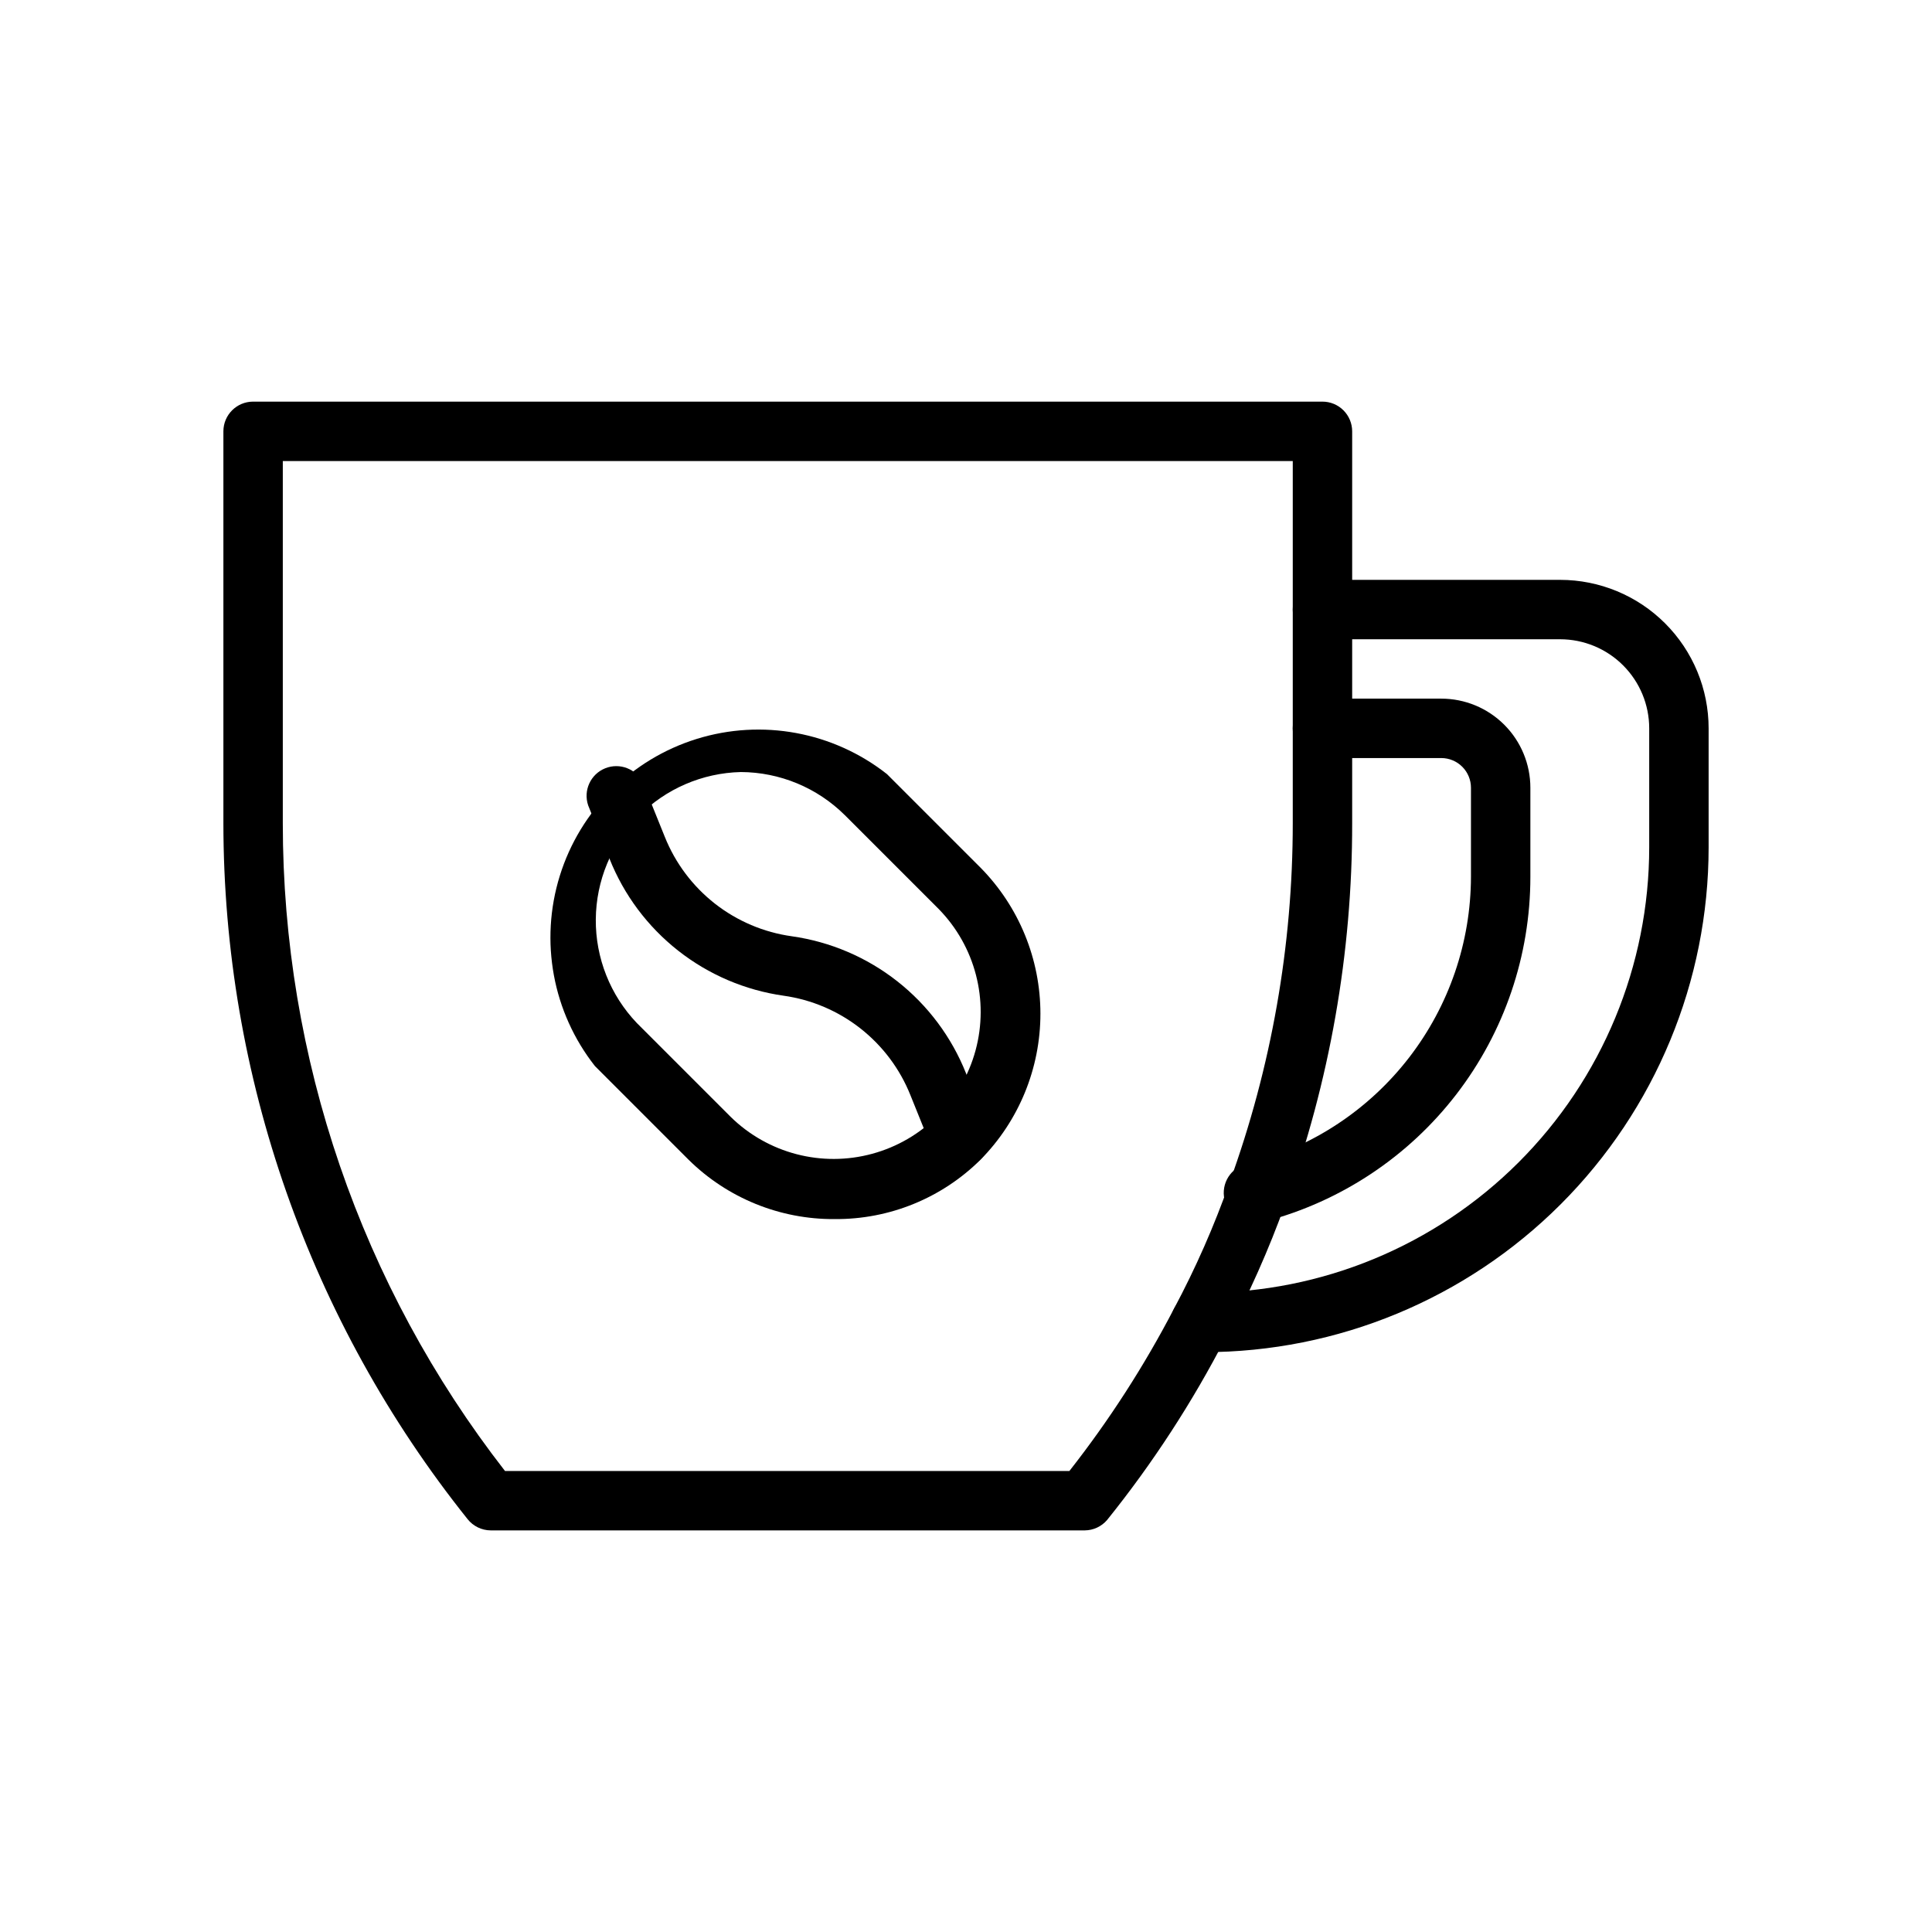
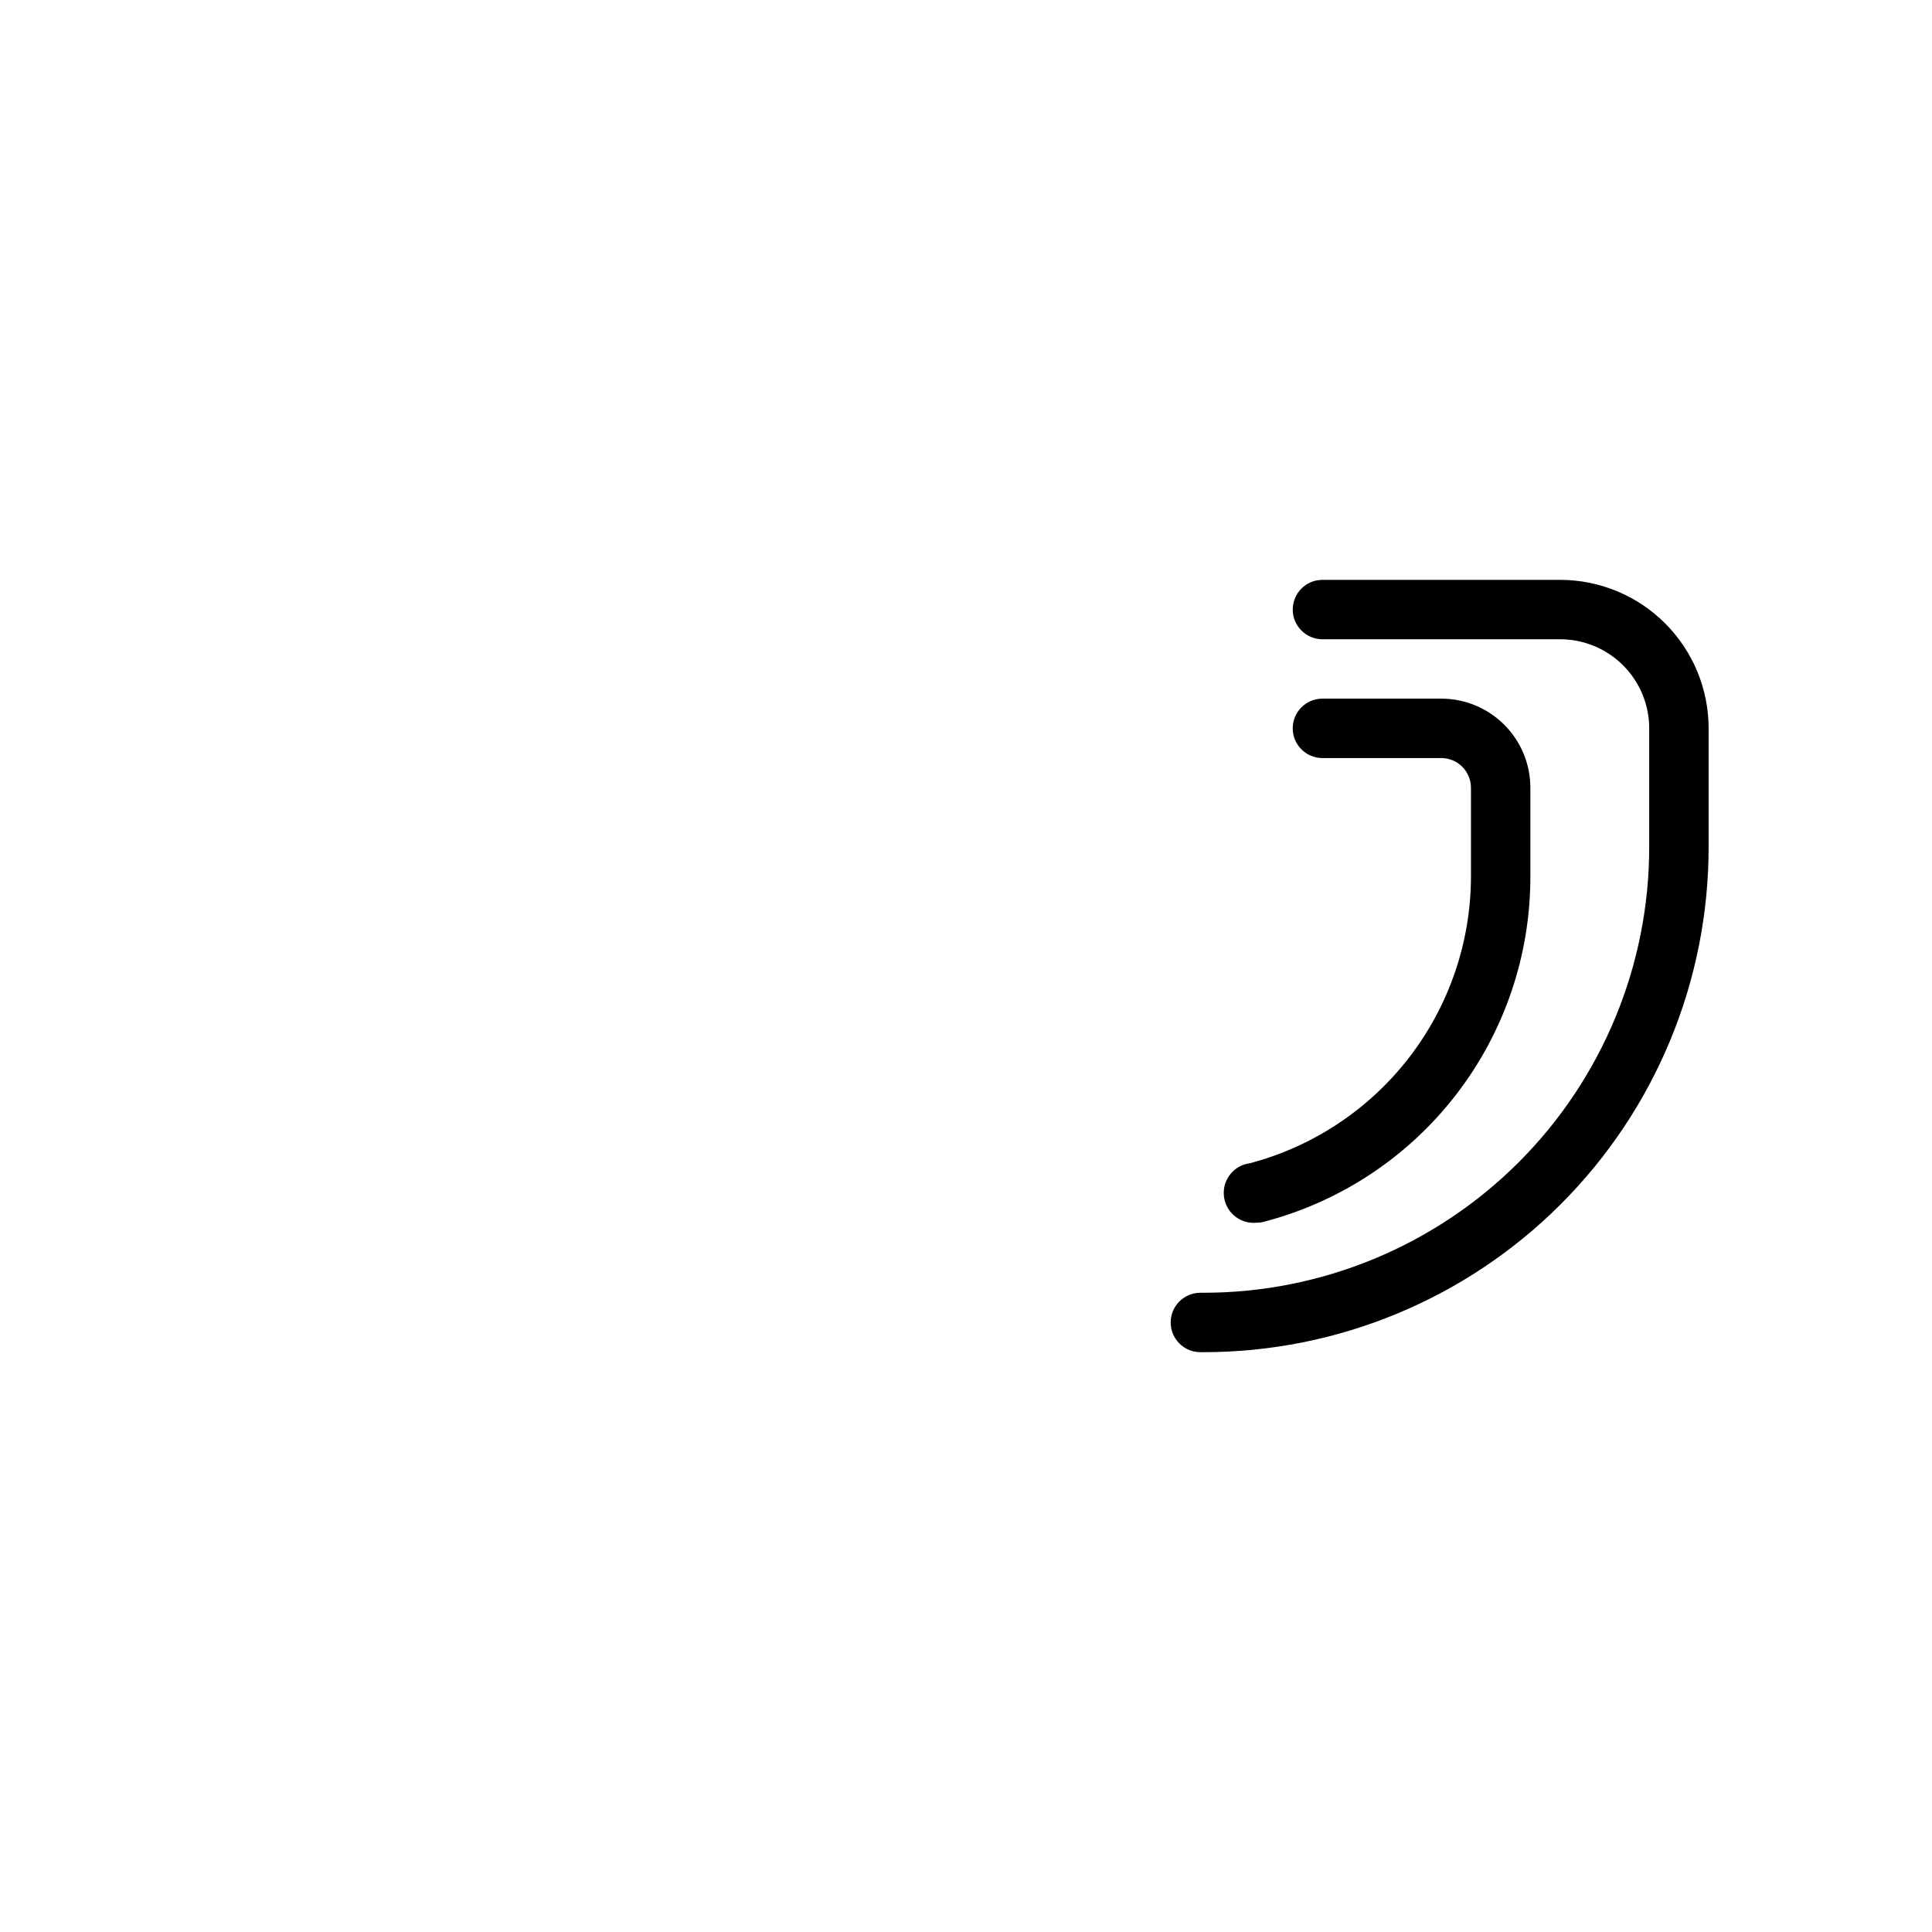
<svg xmlns="http://www.w3.org/2000/svg" fill="#000000" width="800px" height="800px" version="1.1" viewBox="144 144 512 512">
  <g>
-     <path d="m431.49 549.57h-157.44c-2.394-0.012-4.656-1.113-6.141-2.992-41.855-52.367-64.672-117.4-64.707-184.44v-103.83c0-4.348 3.523-7.871 7.871-7.871h283.39c2.09 0 4.094 0.828 5.566 2.305 1.477 1.477 2.309 3.481 2.309 5.566v103.83c0.039 34.391-5.957 68.523-17.715 100.84-4.375 12.176-9.637 24.012-15.742 35.422-8.844 17.156-19.391 33.375-31.488 48.414-1.477 1.727-3.629 2.731-5.902 2.754zm-153.66-15.742h149.57c10.547-13.438 19.824-27.828 27.707-42.984 5.75-10.762 10.668-21.945 14.723-33.453 11.098-30.531 16.77-62.77 16.766-95.254v-95.957h-267.65v95.957c-0.02 62.188 20.699 122.61 58.883 171.69z" />
    <path d="m462.98 502.34h-0.867c-4.348 0-7.871-3.527-7.871-7.875 0-4.348 3.523-7.871 7.871-7.871h0.867c31.316 0 61.348-12.441 83.492-34.586 22.145-22.141 34.586-52.176 34.586-83.492v-31.488c0-6.266-2.488-12.27-6.918-16.699-4.426-4.43-10.434-6.918-16.699-6.918h-62.977c-4.348 0-7.871-3.523-7.871-7.871s3.523-7.871 7.871-7.871h62.977c10.441 0 20.453 4.144 27.832 11.527 7.383 7.379 11.531 17.391 11.531 27.832v31.488c0 35.492-14.102 69.531-39.199 94.625-25.094 25.098-59.133 39.199-94.625 39.199z" />
    <path d="m477.22 468.01c-4.348 0.543-8.312-2.539-8.855-6.887-0.543-4.348 2.539-8.312 6.887-8.855 16.758-4.438 31.578-14.281 42.168-28 10.59-13.723 16.355-30.555 16.402-47.887v-23.617c0-2.086-0.832-4.09-2.309-5.566-1.477-1.477-3.477-2.305-5.566-2.305h-31.488c-4.348 0-7.871-3.523-7.871-7.871 0-4.348 3.523-7.875 7.871-7.875h31.488c6.266 0 12.273 2.488 16.699 6.918 4.43 4.43 6.918 10.438 6.918 16.699v23.617c0 20.844-6.894 41.102-19.609 57.617-12.715 16.52-30.535 28.367-50.688 33.699-0.66 0.219-1.352 0.324-2.047 0.312z" />
-     <path d="m365.2 467.07c-14.488 0.105-28.422-5.559-38.73-15.742l-24.797-24.797c-11.219-14.254-14.703-33.113-9.32-50.438 5.383-17.32 18.945-30.883 36.266-36.266 17.324-5.383 36.184-1.898 50.438 9.32l24.797 24.797c10.168 10.312 15.867 24.211 15.867 38.691 0 14.48-5.699 28.379-15.867 38.691-10.27 10.191-24.184 15.863-38.652 15.742zm-24.875-118.47c-10.223 0.242-19.949 4.449-27.121 11.738-7.176 7.285-11.23 17.078-11.312 27.305-0.078 10.223 3.824 20.078 10.883 27.477l24.875 24.875c9.875 9.68 24.141 13.398 37.484 9.773 13.344-3.621 23.77-14.047 27.395-27.391 3.621-13.344-0.098-27.609-9.773-37.488l-24.875-24.875h-0.004c-7.328-7.269-17.223-11.371-27.551-11.414z" />
-     <path d="m398.34 453.45c-3.223 0.004-6.125-1.961-7.32-4.961l-5.746-14.25v0.004c-2.781-6.969-7.359-13.074-13.262-17.707-5.902-4.629-12.922-7.621-20.352-8.664-10.203-1.449-19.844-5.566-27.945-11.941-8.102-6.371-14.375-14.773-18.184-24.348l-5.668-14.168v-0.004c-1.324-3.945 0.648-8.238 4.504-9.801 3.856-1.562 8.262 0.145 10.059 3.898l5.746 14.25v-0.004c2.789 6.981 7.379 13.094 13.293 17.727 5.918 4.629 12.957 7.613 20.398 8.645 10.207 1.449 19.848 5.57 27.949 11.941 8.098 6.371 14.371 14.773 18.184 24.352l5.668 14.168c0.992 2.422 0.719 5.18-0.734 7.359-1.449 2.176-3.891 3.492-6.508 3.504z" />
  </g>
</svg>